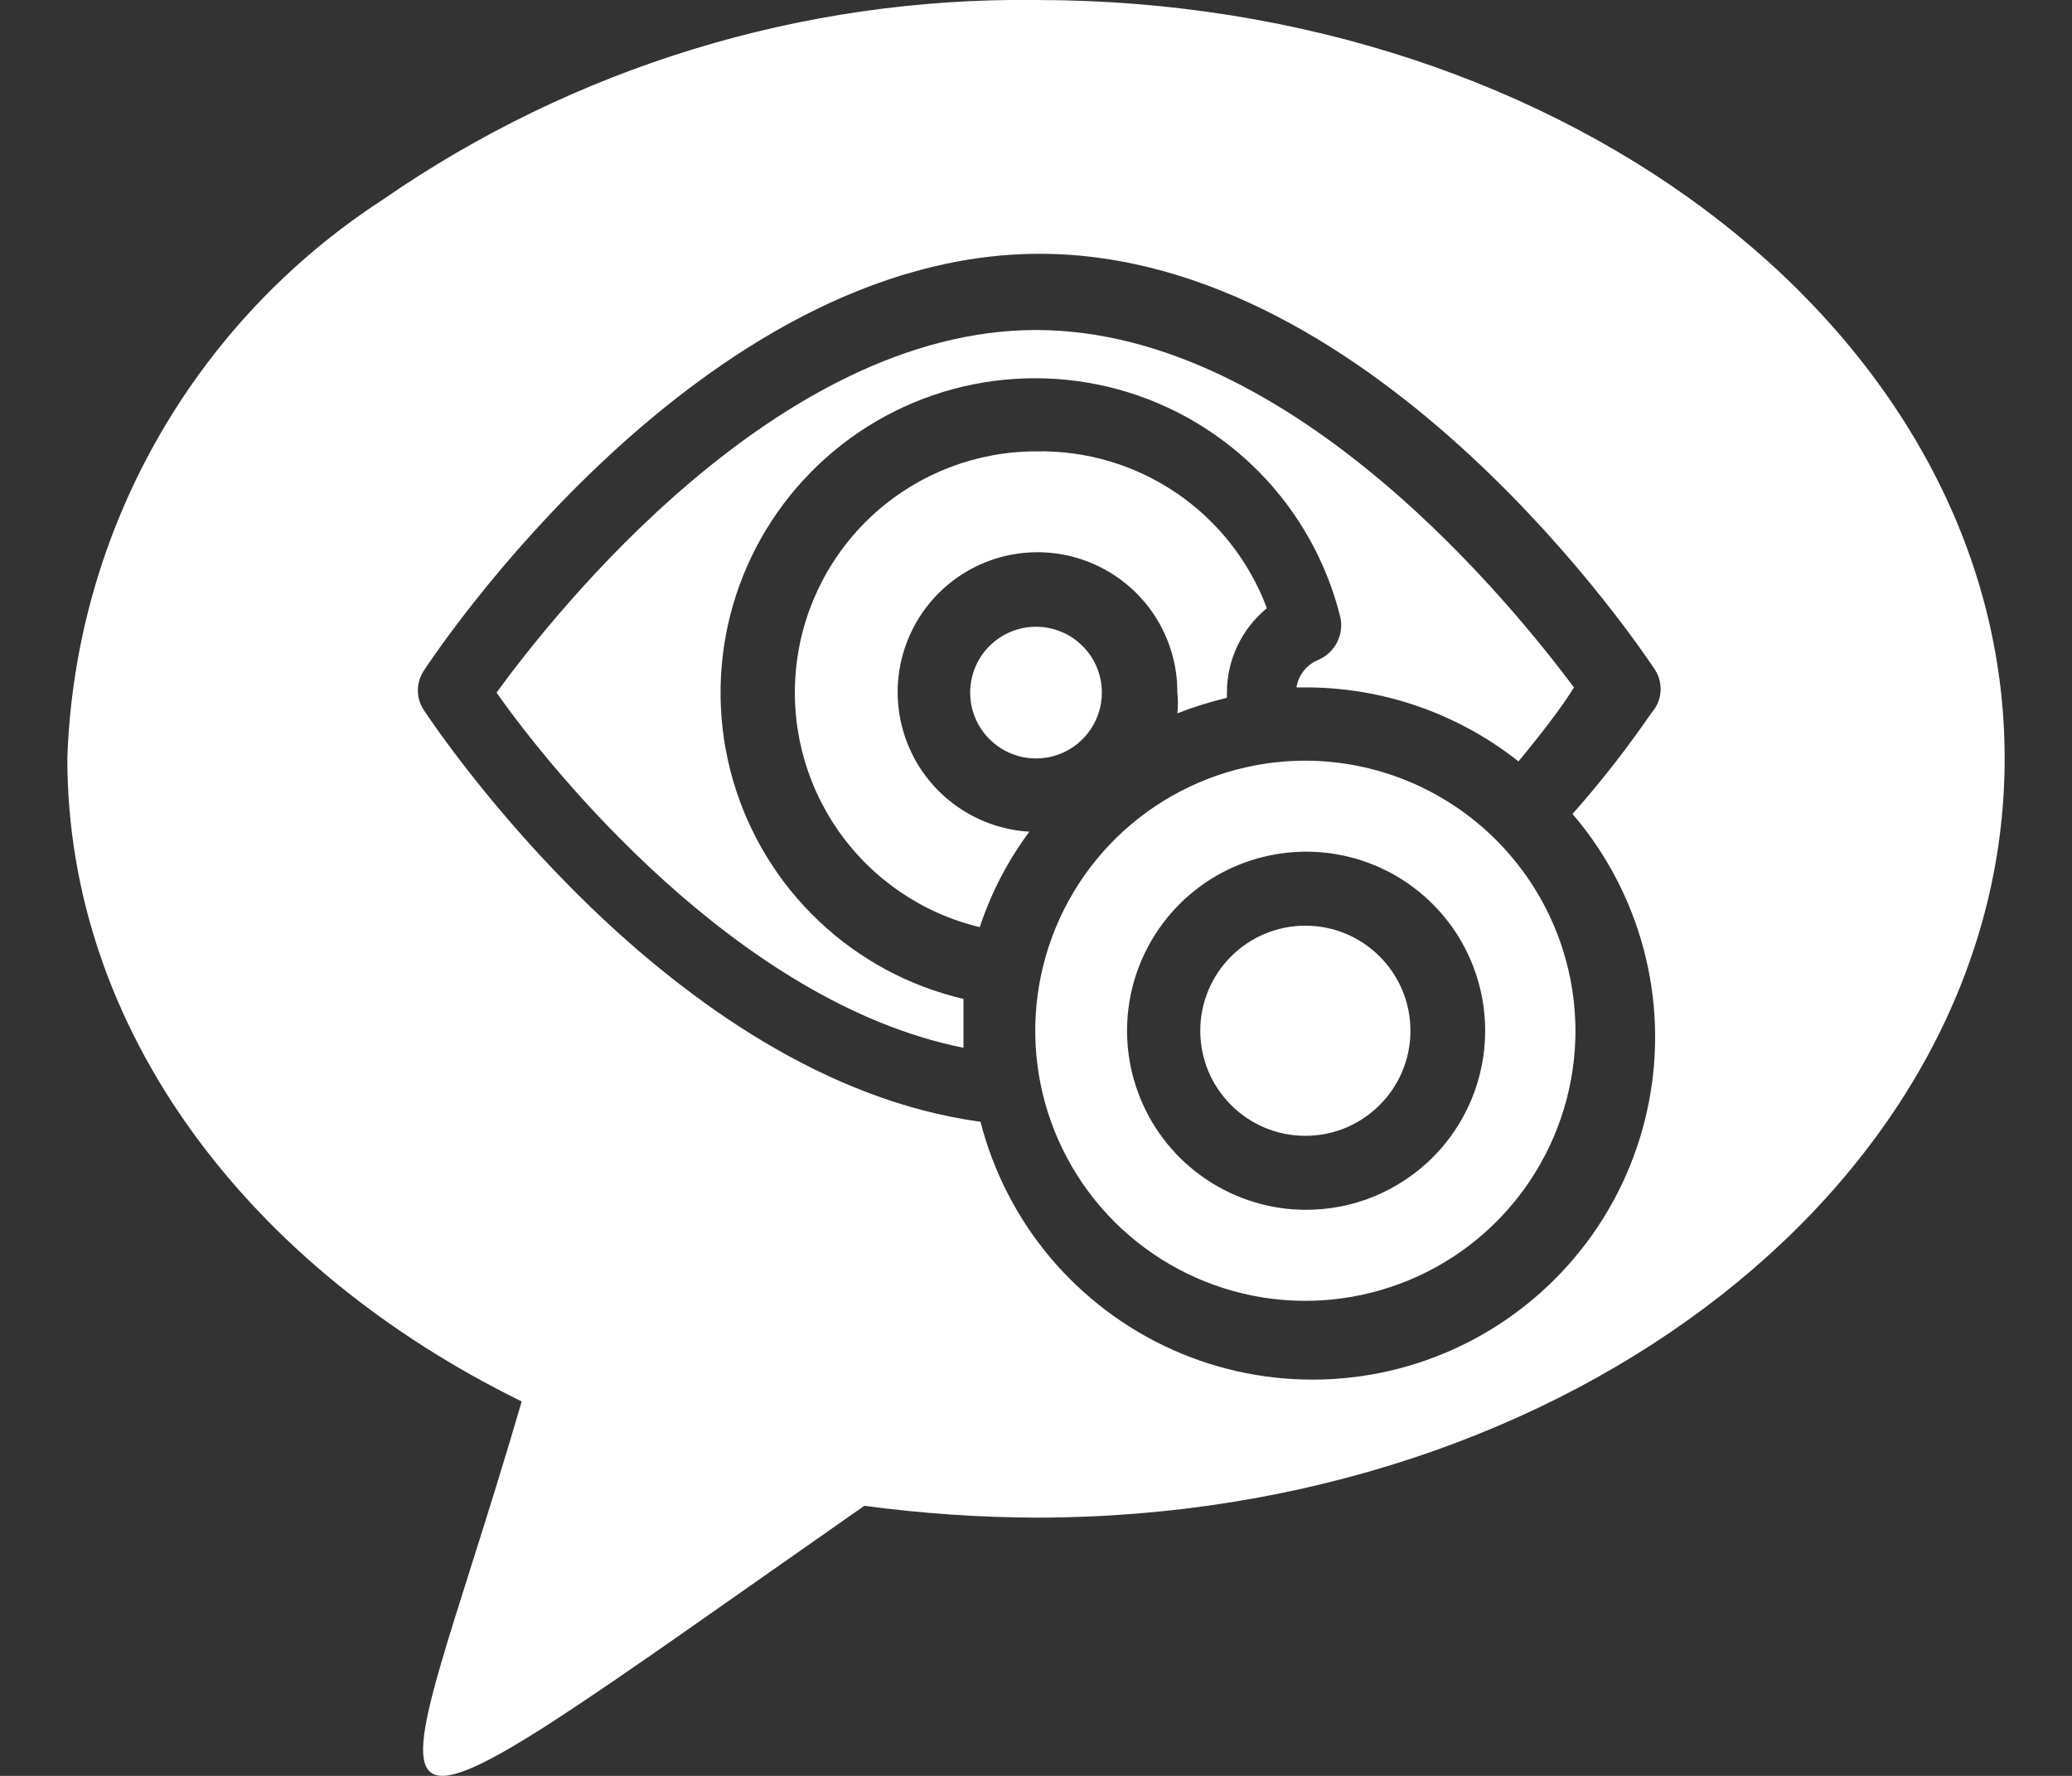
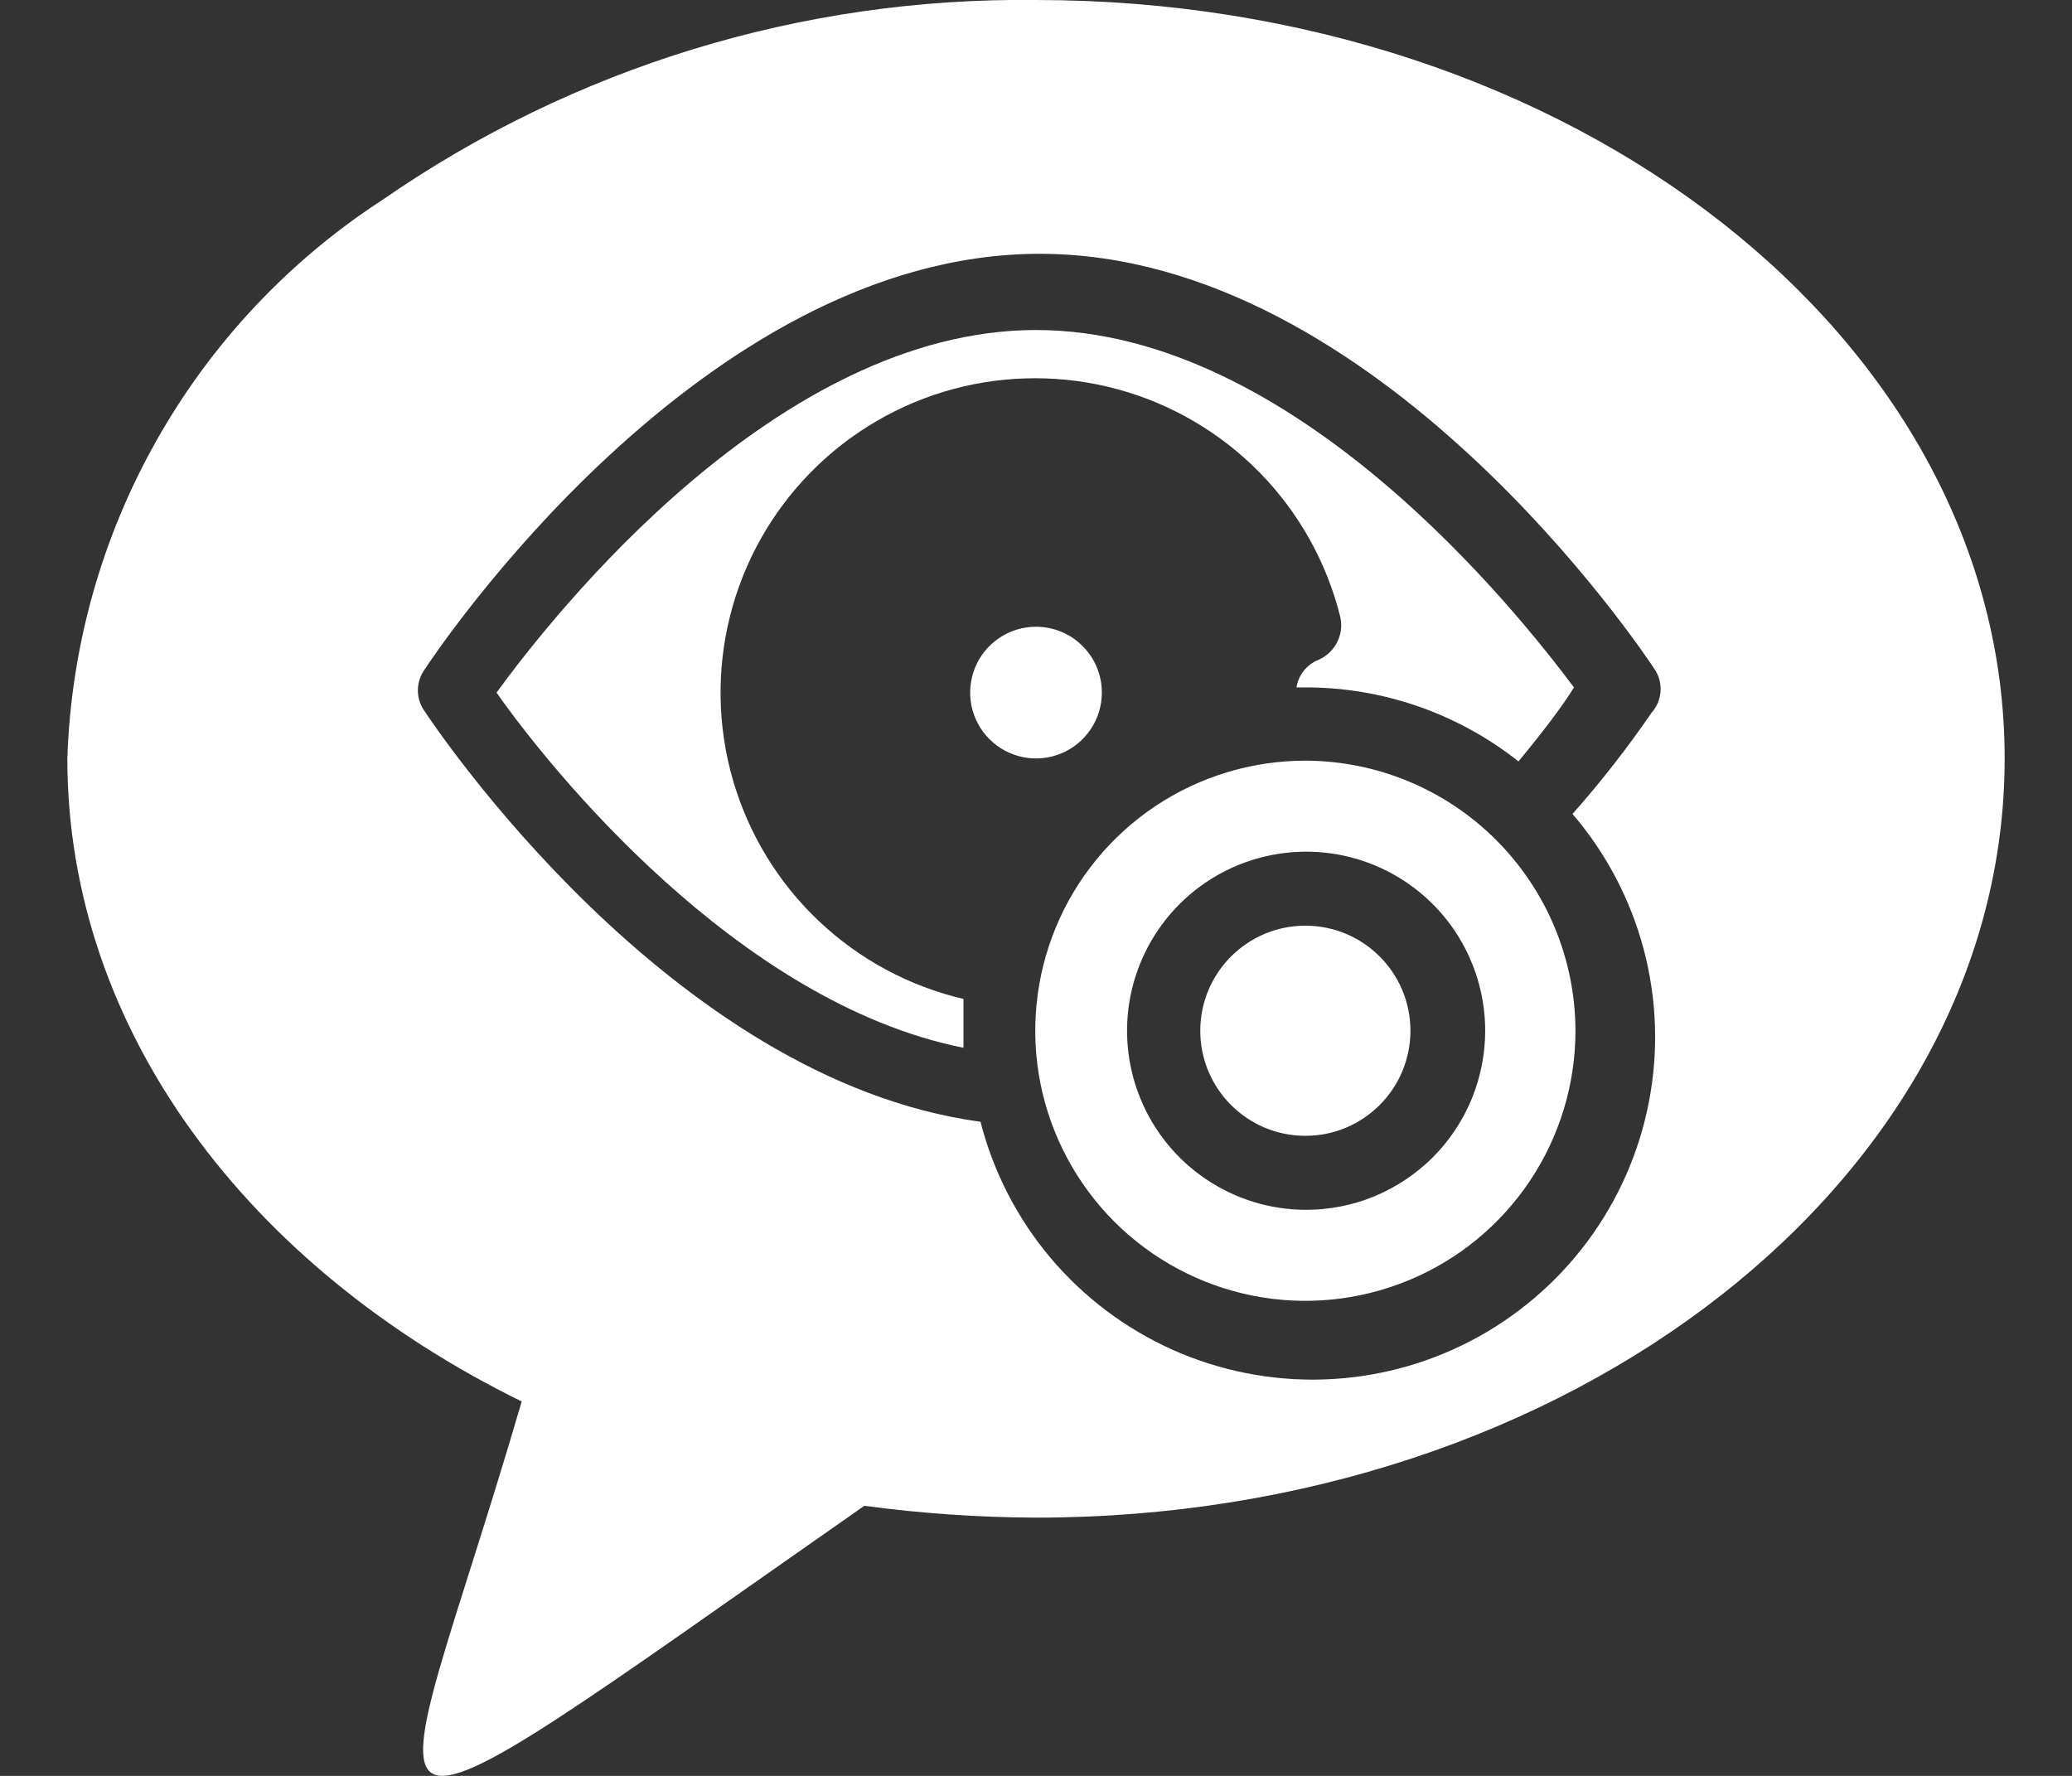
<svg xmlns="http://www.w3.org/2000/svg" width="28" height="24" viewBox="0 0 28 24" fill="none">
  <rect x="0" y="0" width="28" height="24" fill="#333333" stroke="none" />
  <g clip-path="url(#clip0_4225_2515)">
-     <path d="M14 6.1C13.202 6.1 12.432 6.393 11.835 6.923C11.239 7.454 10.857 8.184 10.764 8.977C10.67 9.77 10.87 10.569 11.327 11.224C11.783 11.879 12.464 12.344 13.24 12.53C13.393 12.067 13.619 11.631 13.91 11.24C13.541 11.218 13.187 11.089 12.891 10.868C12.595 10.648 12.37 10.345 12.244 9.998C12.118 9.65 12.096 9.274 12.182 8.915C12.268 8.555 12.457 8.229 12.726 7.976C12.995 7.723 13.332 7.554 13.696 7.491C14.06 7.428 14.435 7.472 14.774 7.62C15.112 7.767 15.401 8.01 15.603 8.319C15.805 8.629 15.912 8.99 15.91 9.36C15.921 9.453 15.921 9.547 15.91 9.64C16.129 9.555 16.352 9.485 16.58 9.43C16.58 9.43 16.58 9.43 16.58 9.36C16.58 9.142 16.628 8.926 16.722 8.729C16.815 8.532 16.951 8.358 17.12 8.22C16.884 7.587 16.457 7.043 15.898 6.663C15.339 6.283 14.676 6.086 14 6.1Z" fill="white" />
    <path d="M17.64 15.35C18.424 15.35 19.06 14.714 19.06 13.93C19.06 13.146 18.424 12.51 17.64 12.51C16.856 12.51 16.22 13.146 16.22 13.93C16.22 14.714 16.856 15.35 17.64 15.35Z" fill="white" />
    <path d="M17.64 10.28C16.918 10.28 16.213 10.494 15.612 10.895C15.012 11.296 14.544 11.866 14.268 12.533C13.992 13.2 13.919 13.934 14.06 14.642C14.201 15.35 14.549 16 15.059 16.511C15.57 17.021 16.22 17.369 16.928 17.51C17.636 17.651 18.37 17.578 19.037 17.302C19.704 17.026 20.274 16.558 20.675 15.958C21.076 15.357 21.29 14.652 21.29 13.93C21.288 12.963 20.902 12.036 20.218 11.352C19.534 10.668 18.608 10.282 17.64 10.28ZM17.64 16.35C17.162 16.348 16.695 16.204 16.299 15.937C15.902 15.67 15.593 15.291 15.412 14.849C15.23 14.407 15.184 13.92 15.278 13.452C15.373 12.983 15.604 12.553 15.943 12.215C16.281 11.878 16.713 11.648 17.182 11.556C17.651 11.463 18.137 11.511 18.579 11.695C19.02 11.878 19.398 12.189 19.663 12.586C19.928 12.984 20.07 13.452 20.07 13.93C20.07 14.248 20.007 14.564 19.885 14.858C19.763 15.152 19.584 15.42 19.358 15.645C19.132 15.869 18.864 16.047 18.569 16.169C18.275 16.29 17.959 16.351 17.64 16.35Z" fill="white" />
    <path d="M14 8.47C13.824 8.47 13.652 8.522 13.506 8.62C13.359 8.718 13.245 8.857 13.178 9.019C13.111 9.182 13.093 9.361 13.127 9.534C13.162 9.706 13.246 9.865 13.371 9.989C13.495 10.114 13.654 10.198 13.826 10.233C13.999 10.267 14.178 10.25 14.341 10.182C14.503 10.115 14.642 10.001 14.74 9.854C14.838 9.708 14.89 9.536 14.89 9.36C14.89 9.243 14.867 9.127 14.822 9.019C14.778 8.911 14.712 8.813 14.629 8.731C14.547 8.648 14.449 8.582 14.341 8.538C14.233 8.493 14.117 8.47 14 8.47Z" fill="white" />
    <path d="M14 4.46C10.51 4.46 7.49 8.29 6.71 9.36C7.41 10.36 9.96 13.55 13.02 14.16C13.02 14.08 13.02 14.01 13.02 13.93C13.02 13.85 13.02 13.64 13.02 13.5C12.285 13.328 11.609 12.964 11.062 12.444C10.514 11.925 10.115 11.268 9.905 10.543C9.695 9.818 9.682 9.05 9.867 8.319C10.052 7.587 10.429 6.918 10.959 6.38C11.488 5.842 12.152 5.455 12.88 5.258C13.609 5.062 14.377 5.063 15.105 5.261C15.834 5.46 16.496 5.849 17.024 6.388C17.552 6.927 17.927 7.598 18.11 8.33C18.139 8.448 18.124 8.572 18.069 8.68C18.014 8.788 17.922 8.873 17.81 8.92C17.734 8.952 17.668 9.002 17.617 9.067C17.566 9.132 17.533 9.209 17.52 9.29H17.62C18.672 9.284 19.695 9.637 20.52 10.29C20.85 9.89 21.11 9.55 21.27 9.29C20.52 8.29 17.5 4.46 14 4.46Z" fill="white" />
    <path d="M14 -0C10.848 -0.038 7.762 0.905 5.17 2.7C3.905 3.522 2.856 4.638 2.115 5.953C1.373 7.267 0.96 8.741 0.91 10.25C0.91 13.92 3.36 17.13 7.05 18.94C5.22 25.21 4.14 25.62 11.68 20.35C12.449 20.453 13.224 20.507 14 20.51C21.23 20.51 27.09 15.92 27.09 10.25C27.09 4.58 21.23 -0 14 -0ZM22.32 9.63C21.992 10.108 21.635 10.566 21.25 11C21.704 11.529 22.033 12.155 22.212 12.829C22.391 13.503 22.415 14.209 22.282 14.894C22.15 15.579 21.864 16.225 21.447 16.784C21.029 17.343 20.491 17.801 19.872 18.123C19.253 18.445 18.57 18.622 17.872 18.643C17.175 18.663 16.482 18.526 15.845 18.241C15.209 17.956 14.645 17.531 14.195 16.998C13.746 16.464 13.423 15.836 13.25 15.16C9.05 14.59 5.87 9.81 5.73 9.6C5.676 9.52 5.647 9.426 5.647 9.33C5.647 9.234 5.676 9.14 5.73 9.06C5.88 8.83 9.47 3.43 14.05 3.43C18.63 3.43 22.22 8.83 22.37 9.06C22.424 9.148 22.448 9.251 22.439 9.353C22.43 9.456 22.389 9.553 22.32 9.63Z" fill="white" />
  </g>
  <defs>
    <clipPath id="clip0_4225_2515">
      <rect width="26.18" height="24" fill="white" transform="translate(0.91)" />
    </clipPath>
  </defs>
</svg>